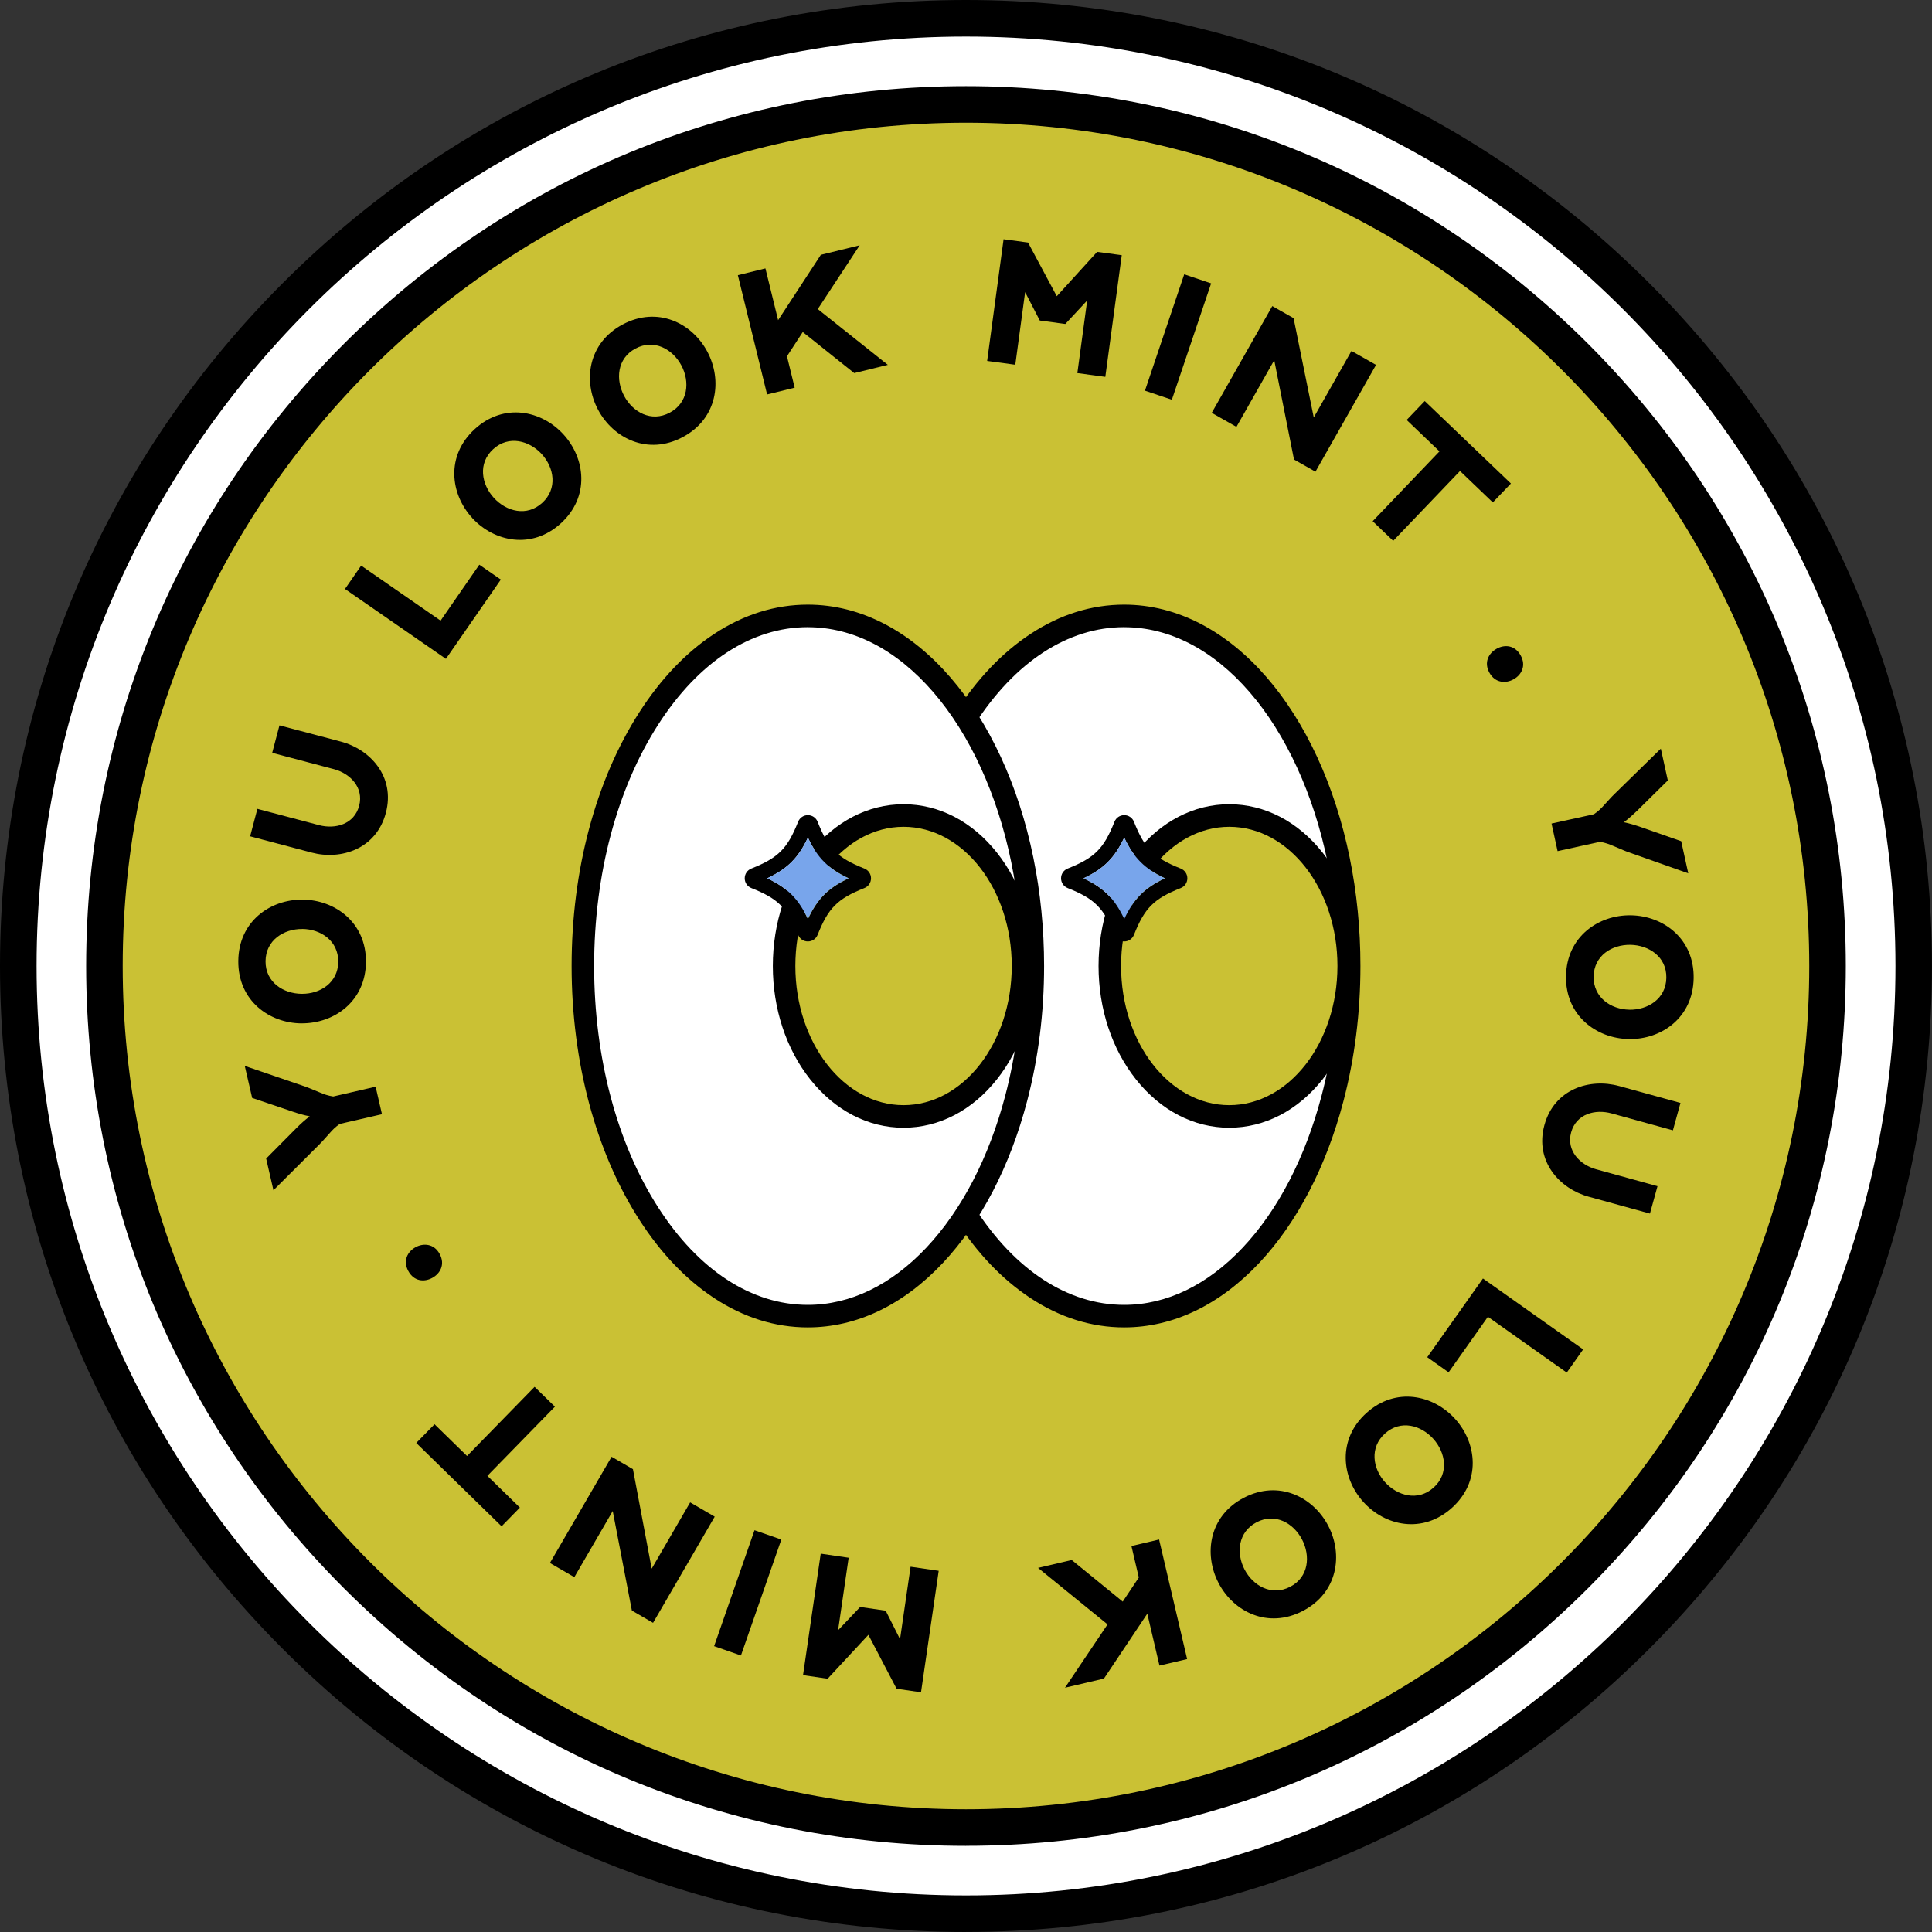
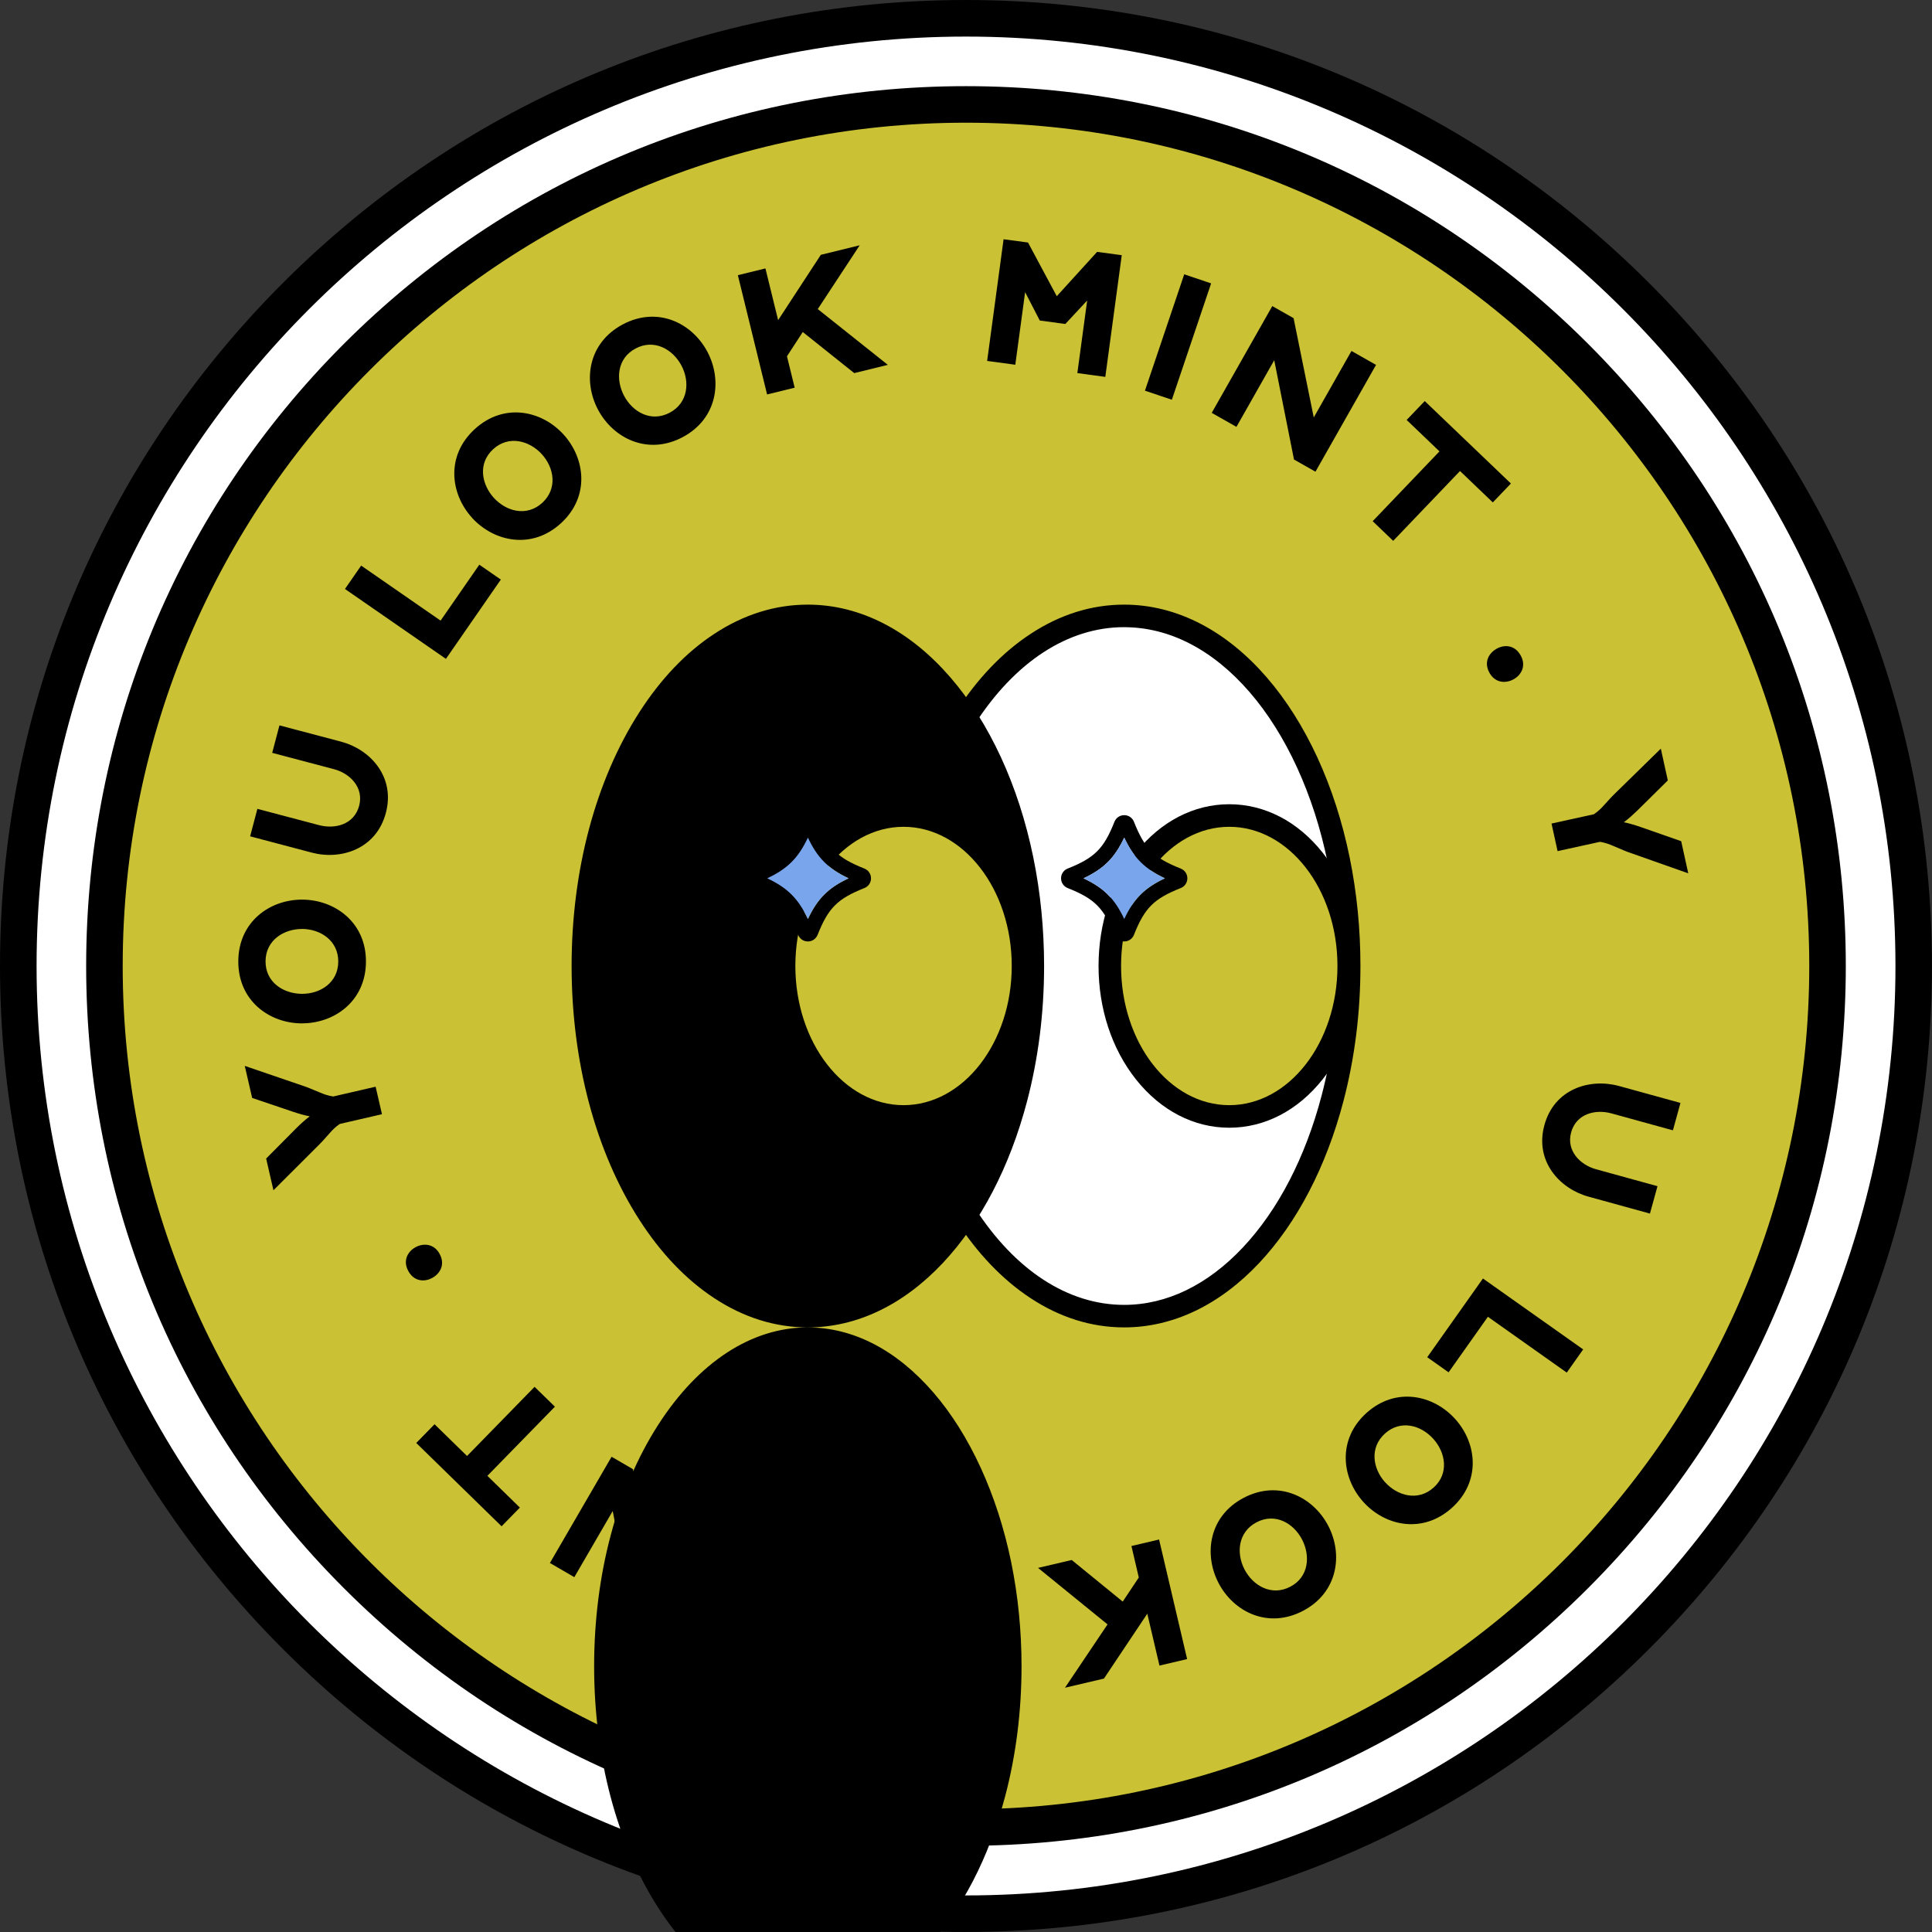
<svg xmlns="http://www.w3.org/2000/svg" id="Layer_2" data-name="Layer 2" viewBox="0 0 511.25 511.25">
  <rect x="0" y="0" width="511.25" height="511.25" fill="#333333" stroke="none" />
  <defs>
    <style>      .cls-1 {        fill: #fff;      }      .cls-2 {        fill: #78a5eb;      }      .cls-3 {        fill: #cac134;      }    </style>
  </defs>
  <g id="Layer_1-2" data-name="Layer 1">
    <g>
      <g>
        <circle class="cls-1" cx="255.62" cy="255.62" r="250.79" />
        <path d="M255.62,511.25c-68.28,0-132.47-26.59-180.75-74.87C26.59,388.1,0,323.9,0,255.62S26.59,123.15,74.87,74.87C123.15,26.59,187.34,0,255.62,0s132.47,26.59,180.75,74.87c48.28,48.28,74.87,112.47,74.87,180.75s-26.59,132.47-74.87,180.75c-48.28,48.28-112.47,74.87-180.75,74.87ZM255.62,9.68C120.01,9.68,9.68,120.01,9.68,255.62s110.33,245.95,245.95,245.95,245.95-110.33,245.95-245.95S391.24,9.68,255.62,9.68Z" />
      </g>
      <g>
        <circle class="cls-3" cx="255.62" cy="255.62" r="227.99" />
        <path d="M255.62,488.45c-62.19,0-120.66-24.22-164.63-68.19-43.98-43.98-68.19-102.44-68.19-164.63s24.22-120.66,68.19-164.63C134.97,47.02,193.43,22.8,255.62,22.8s120.66,24.22,164.63,68.19c43.97,43.98,68.19,102.44,68.19,164.63s-24.22,120.66-68.19,164.63c-43.98,43.97-102.44,68.19-164.63,68.19ZM255.62,32.47c-123.05,0-223.15,100.1-223.15,223.15s100.1,223.15,223.15,223.15,223.15-100.1,223.15-223.15S378.67,32.47,255.62,32.47Z" />
      </g>
      <g>
        <path d="M88.21,290.15s.19-.05.29-.07l1.16-.27c.96-.22,2.22-.51,3.52-.81l5.59-1.29.63-.14,1.68,7.28-.63.14c-.39.09-3.04.7-5.59,1.29l-3.52.81c-.48.11-.87.2-1.16.27l-.29.07c-1.18.83-1.96,1.62-2.72,2.51-.86.91-1.64,1.9-2.72,2.96l-12.09,12.07-1.93-8.39,8.03-8.09c1.07-1.06,2.25-2.14,3.5-3.09-1.48-.27-3.01-.73-4.44-1.21l-10.79-3.65-1.96-8.48,16.14,5.52c1.44.53,2.58,1.08,3.75,1.52,1.07.47,2.12.83,3.54,1.06Z" />
        <path d="M79.8,270.81c-8.61-.06-16.82-6.06-16.74-16.5.08-10.44,8.38-16.31,16.99-16.25,8.61.06,16.87,6.06,16.79,16.49-.08,10.44-8.43,16.31-17.04,16.25ZM79.98,245.83c-4.85-.04-9.67,2.95-9.71,8.53-.04,5.59,4.73,8.59,9.58,8.63,4.9.04,9.62-2.95,9.66-8.49.04-5.54-4.63-8.64-9.53-8.68Z" />
        <path d="M82.5,225.62l-16.31-4.31,1.92-7.27,16.31,4.31c4.3,1.14,9.31-.2,10.62-5.12,1.29-4.88-2.44-8.58-6.7-9.7l-16.31-4.31,1.92-7.27,16.31,4.31c7.65,2.02,14.39,9.23,11.85,18.84-2.54,9.61-11.92,12.56-19.62,10.52Z" />
        <path d="M91.29,155.85l4.28-6.18,21.02,14.56,10.25-14.8,5.69,3.94-14.53,20.98-26.72-18.5Z" />
        <path d="M124.94,137.04c-5.81-6.35-7.01-16.45.69-23.49,7.7-7.05,17.65-4.96,23.46,1.39,5.81,6.35,7.04,16.49-.66,23.53-7.7,7.05-17.69,4.92-23.5-1.42ZM143.36,120.17c-3.27-3.57-8.74-5.08-12.86-1.3-4.12,3.77-3.07,9.32.2,12.89,3.31,3.61,8.7,5.04,12.79,1.3,4.09-3.74,3.18-9.28-.13-12.89Z" />
        <path d="M158.27,108.45c-4.05-7.59-2.71-17.67,6.5-22.59,9.21-4.91,18.33-.42,22.39,7.17,4.05,7.59,2.73,17.72-6.48,22.63-9.21,4.92-18.36.38-22.41-7.21ZM180.3,96.69c-2.28-4.28-7.2-7.09-12.13-4.46-4.93,2.63-5.29,8.26-3.01,12.54,2.31,4.32,7.18,7.04,12.07,4.43,4.89-2.61,5.38-8.2,3.07-12.52Z" />
        <path d="M195.25,72.82l7.3-1.79,3.36,13.69,11.3-17.29,10.28-2.52-11.09,16.88,18.54,14.76-8.89,2.18-13.62-10.87-4.18,6.42,2.04,8.31-7.3,1.79-7.74-31.57Z" />
        <path d="M279.65,78.38l10.67-11.73,6.52.88-4.35,32.2-7.4-1,2.6-19.21-5.78,6.21-6.76-.91-3.88-7.51-2.6,19.21-7.45-1.01,4.35-32.2,6.47.87,7.61,14.21Z" />
        <path d="M313.37,72.59l7.12,2.4-10.39,30.79-7.12-2.4,10.39-30.79Z" />
        <path d="M336.67,80.99l5.64,3.2,5.34,26.28,9.98-17.6,6.5,3.69-16.03,28.26-5.68-3.22-5.23-26.28-10,17.64-6.54-3.71,16.03-28.26Z" />
        <path d="M380.91,119.44l-8.68-8.31,4.79-5,22.8,21.82-4.79,5-8.68-8.31-17.68,18.48-5.43-5.2,17.68-18.48Z" />
        <path d="M396.03,171.67c2.12-1.18,4.83-1,6.37,1.77,1.5,2.68.26,5.13-1.86,6.31-2.07,1.16-4.87,1.02-6.39-1.7-1.57-2.81-.19-5.22,1.88-6.37Z" />
        <path d="M423.38,222.77s-.19.04-.29.06l-1.16.26c-.97.21-2.22.49-3.53.77l-5.6,1.23-.63.14-1.6-7.3.63-.14c.39-.09,3.04-.67,5.6-1.23l3.53-.77c.48-.11.87-.19,1.16-.26l.29-.06c1.19-.82,1.98-1.6,2.75-2.48.87-.9,1.66-1.89,2.75-2.93l12.21-11.95,1.85,8.41-8.11,8.01c-1.09,1.05-2.27,2.12-3.53,3.06,1.48.28,3,.76,4.43,1.25l10.75,3.76,1.87,8.5-16.09-5.68c-1.44-.55-2.57-1.11-3.74-1.56-1.07-.47-2.11-.85-3.53-1.1Z" />
-         <path d="M431.6,242.21c8.61.15,16.76,6.23,16.58,16.67-.18,10.44-8.54,16.23-17.15,16.08-8.61-.15-16.81-6.23-16.63-16.67.18-10.44,8.59-16.23,17.2-16.08ZM431.16,267.19c4.85.08,9.7-2.85,9.79-8.44.1-5.59-4.65-8.64-9.5-8.73-4.9-.08-9.65,2.85-9.74,8.39-.1,5.54,4.55,8.69,9.45,8.77Z" />
        <path d="M428.43,287.38l16.26,4.48-2,7.25-16.26-4.48c-4.29-1.18-9.31.1-10.67,5.01-1.34,4.86,2.35,8.6,6.59,9.77l16.26,4.48-2,7.25-16.26-4.48c-7.63-2.1-14.3-9.38-11.66-18.96,2.64-9.59,12.04-12.43,19.72-10.32Z" />
        <path d="M418.94,357.08l-4.34,6.14-20.87-14.77-10.4,14.7-5.65-4,14.74-20.83,26.53,18.77Z" />
        <path d="M385.11,375.54c5.75,6.41,6.84,16.52-.93,23.49-7.77,6.97-17.71,4.78-23.45-1.63-5.75-6.41-6.87-16.56.9-23.53,7.77-6.97,17.74-4.74,23.48,1.67ZM366.51,392.21c3.24,3.61,8.69,5.17,12.85,1.44,4.16-3.73,3.17-9.29-.07-12.89-3.27-3.65-8.65-5.13-12.78-1.43-4.13,3.7-3.27,9.25,0,12.89Z" />
        <path d="M351.49,403.77c3.97,7.63,2.52,17.7-6.73,22.52-9.26,4.82-18.34.23-22.31-7.4-3.97-7.63-2.55-17.74,6.71-22.56,9.26-4.82,18.36-.19,22.33,7.44ZM329.33,415.31c2.24,4.3,7.13,7.16,12.09,4.58,4.96-2.58,5.37-8.21,3.13-12.51-2.26-4.34-7.11-7.12-12.02-4.56-4.91,2.56-5.46,8.14-3.2,12.49Z" />
        <path d="M314.14,439.03l-7.32,1.72-3.22-13.73-11.47,17.17-10.31,2.42,11.26-16.76-18.39-14.95,8.91-2.09,13.5,11.01,4.25-6.38-1.95-8.33,7.32-1.72,7.42,31.64Z" />
        <path d="M229.8,432.61l-10.79,11.62-6.51-.95,4.68-32.15,7.39,1.08-2.79,19.18,5.84-6.15,6.75.98,3.8,7.55,2.79-19.18,7.44,1.08-4.68,32.15-6.46-.94-7.47-14.28Z" />
        <path d="M196.07,438.08l-7.1-2.47,10.69-30.68,7.1,2.47-10.69,30.68Z" />
        <path d="M172.81,429.44l-5.6-3.25-5.07-26.34-10.16,17.5-6.46-3.75,16.32-28.11,5.65,3.28,4.96,26.33,10.18-17.54,6.5,3.78-16.32,28.1Z" />
        <path d="M128.97,390.54l8.6,8.4-4.84,4.95-22.58-22.05,4.84-4.95,8.6,8.4,17.87-18.3,5.38,5.25-17.87,18.3Z" />
        <path d="M114.39,338.16c-2.13,1.16-4.84.95-6.35-1.83-1.47-2.69-.21-5.13,1.92-6.29,2.08-1.14,4.88-.97,6.37,1.76,1.54,2.82.14,5.22-1.94,6.36Z" />
      </g>
      <g>
        <g>
          <path class="cls-1" d="M357.01,255.62c0,12.41-1.57,24.25-4.41,35.06-8.88,33.78-30.21,57.59-55.12,57.59-32.88,0-59.53-41.48-59.53-92.65s26.65-92.65,59.53-92.65c26.58,0,49.09,27.11,56.74,64.54,1.81,8.87,2.79,18.31,2.79,28.11Z" />
          <path d="M297.48,351.26c-8.63,0-16.98-2.61-24.81-7.77-7.44-4.9-14.1-11.87-19.79-20.73-11.55-17.97-17.91-41.81-17.91-67.13s6.36-49.15,17.91-67.13c5.69-8.86,12.35-15.84,19.79-20.73,7.83-5.16,16.18-7.77,24.81-7.77,6.99,0,13.85,1.74,20.39,5.16,6.24,3.27,12.07,8.01,17.34,14.1,5.15,5.95,9.64,13.06,13.37,21.13,3.75,8.13,6.63,17.05,8.57,26.52,1.89,9.25,2.85,18.91,2.85,28.71,0,12.39-1.52,24.44-4.51,35.82-4.55,17.3-12.25,32.08-22.26,42.75-10.49,11.16-22.85,17.07-35.74,17.07ZM297.48,165.96c-14.85,0-28.91,9.15-39.59,25.77-10.94,17.02-16.96,39.72-16.96,63.9s6.02,46.88,16.96,63.9c10.68,16.62,24.73,25.77,39.59,25.77,11.21,0,22.06-5.25,31.4-15.18,9.34-9.94,16.54-23.83,20.84-40.18,2.86-10.89,4.31-22.43,4.31-34.3,0-9.4-.92-18.65-2.73-27.52-3.65-17.84-10.96-33.8-20.61-44.95-9.73-11.25-21.22-17.2-33.21-17.2Z" />
        </g>
        <g>
          <path class="cls-1" d="M273.3,255.62c0,12.41-1.57,24.25-4.41,35.06-8.88,33.78-30.21,57.59-55.12,57.59-32.88,0-59.53-41.48-59.53-92.65s26.65-92.65,59.53-92.65c26.58,0,49.09,27.11,56.74,64.54,1.81,8.87,2.79,18.31,2.79,28.11Z" />
-           <path d="M213.77,351.26c-8.63,0-16.98-2.61-24.81-7.77-7.44-4.9-14.1-11.87-19.79-20.73-11.55-17.97-17.91-41.81-17.91-67.13s6.36-49.15,17.91-67.13c5.69-8.86,12.35-15.84,19.79-20.73,7.83-5.16,16.18-7.77,24.81-7.77,6.99,0,13.85,1.74,20.39,5.16,6.24,3.27,12.07,8.01,17.34,14.1,5.15,5.95,9.64,13.06,13.37,21.13,3.75,8.13,6.63,17.05,8.57,26.52,1.89,9.25,2.85,18.91,2.85,28.71,0,12.39-1.52,24.44-4.51,35.82-4.55,17.3-12.25,32.08-22.26,42.75-10.49,11.16-22.85,17.07-35.74,17.07ZM213.77,165.96c-14.85,0-28.91,9.15-39.59,25.77-10.94,17.02-16.96,39.72-16.96,63.9s6.02,46.88,16.96,63.9c10.68,16.62,24.73,25.77,39.59,25.77,11.21,0,22.06-5.25,31.4-15.18,9.34-9.94,16.54-23.83,20.84-40.18,2.86-10.89,4.31-22.43,4.31-34.3,0-9.4-.92-18.65-2.73-27.52-3.65-17.84-10.96-33.8-20.61-44.95-9.73-11.25-21.22-17.2-33.21-17.2Z" />
+           <path d="M213.77,351.26c-8.63,0-16.98-2.61-24.81-7.77-7.44-4.9-14.1-11.87-19.79-20.73-11.55-17.97-17.91-41.81-17.91-67.13s6.36-49.15,17.91-67.13c5.69-8.86,12.35-15.84,19.79-20.73,7.83-5.16,16.18-7.77,24.81-7.77,6.99,0,13.85,1.74,20.39,5.16,6.24,3.27,12.07,8.01,17.34,14.1,5.15,5.95,9.64,13.06,13.37,21.13,3.75,8.13,6.63,17.05,8.57,26.52,1.89,9.25,2.85,18.91,2.85,28.71,0,12.39-1.52,24.44-4.51,35.82-4.55,17.3-12.25,32.08-22.26,42.75-10.49,11.16-22.85,17.07-35.74,17.07Zc-14.85,0-28.91,9.15-39.59,25.77-10.94,17.02-16.96,39.72-16.96,63.9s6.02,46.88,16.96,63.9c10.68,16.62,24.73,25.77,39.59,25.77,11.21,0,22.06-5.25,31.4-15.18,9.34-9.94,16.54-23.83,20.84-40.18,2.86-10.89,4.31-22.43,4.31-34.3,0-9.4-.92-18.65-2.73-27.52-3.65-17.84-10.96-33.8-20.61-44.95-9.73-11.25-21.22-17.2-33.21-17.2Z" />
        </g>
        <g>
          <ellipse class="cls-3" cx="325.29" cy="255.62" rx="31.61" ry="39.82" />
          <path d="M325.29,298.42c-9.37,0-18.14-4.54-24.69-12.79-6.39-8.05-9.9-18.7-9.9-30.01s3.52-21.96,9.9-30.01c6.55-8.25,15.32-12.79,24.69-12.79s18.14,4.54,24.69,12.79c6.39,8.05,9.9,18.7,9.9,30.01s-3.52,21.96-9.9,30.01c-6.55,8.25-15.32,12.79-24.69,12.79ZM325.29,218.79c-15.79,0-28.63,16.52-28.63,36.83s12.84,36.83,28.63,36.83,28.63-16.52,28.63-36.83-12.84-36.83-28.63-36.83Z" />
        </g>
        <g>
          <ellipse class="cls-3" cx="239.1" cy="255.62" rx="31.61" ry="39.82" />
          <path d="M239.1,298.42c-9.37,0-18.14-4.54-24.69-12.79-6.39-8.05-9.9-18.7-9.9-30.01s3.52-21.96,9.9-30.01c6.55-8.25,15.32-12.79,24.69-12.79s18.14,4.54,24.69,12.79c6.39,8.05,9.9,18.7,9.9,30.01s-3.52,21.96-9.9,30.01c-6.55,8.25-15.32,12.79-24.69,12.79ZM239.1,218.79c-15.79,0-28.63,16.52-28.63,36.83s12.84,36.83,28.63,36.83,28.63-16.52,28.63-36.83-12.84-36.83-28.63-36.83Z" />
        </g>
        <g>
          <path d="M313.72,230.86c-.3-.45-.74-.8-1.27-1.02-7.12-2.82-9.55-5.25-12.38-12.38-.42-1.06-1.43-1.75-2.58-1.75s-2.15.69-2.58,1.75c-2.82,7.12-5.25,9.55-12.38,12.38-1.06.42-1.75,1.43-1.75,2.58s.69,2.15,1.75,2.58c7.12,2.82,9.55,5.26,12.38,12.38.42,1.06,1.43,1.75,2.58,1.75s2.15-.69,2.58-1.75c2.82-7.12,5.26-9.55,12.38-12.38,1.06-.42,1.75-1.43,1.75-2.58,0-.57-.17-1.11-.48-1.56ZM297.49,243.19c-2.52-5.37-5.4-8.25-10.77-10.77,5.37-2.52,8.25-5.4,10.77-10.77,2.52,5.37,5.4,8.25,10.77,10.77-5.37,2.52-8.25,5.4-10.77,10.77Z" />
          <path class="cls-2" d="M308.27,232.42c-5.37,2.52-8.25,5.4-10.77,10.77-2.52-5.37-5.4-8.25-10.77-10.77,5.37-2.52,8.25-5.4,10.77-10.77,2.52,5.37,5.4,8.25,10.77,10.77Z" />
        </g>
        <g>
          <path d="M230.01,230.86c-.3-.45-.74-.8-1.27-1.02-7.12-2.82-9.55-5.25-12.38-12.38-.42-1.06-1.43-1.75-2.58-1.75s-2.15.69-2.58,1.75c-2.82,7.12-5.25,9.55-12.38,12.38-1.06.42-1.75,1.43-1.75,2.58s.69,2.15,1.75,2.58c7.12,2.82,9.55,5.26,12.38,12.38.42,1.06,1.43,1.75,2.58,1.75s2.15-.69,2.58-1.75c2.82-7.12,5.26-9.55,12.38-12.38,1.06-.42,1.75-1.43,1.75-2.58,0-.57-.17-1.11-.48-1.56ZM213.79,243.19c-2.52-5.37-5.4-8.25-10.77-10.77,5.37-2.52,8.25-5.4,10.77-10.77,2.52,5.37,5.4,8.25,10.77,10.77-5.37,2.52-8.25,5.4-10.77,10.77Z" />
          <path class="cls-2" d="M224.56,232.42c-5.37,2.52-8.25,5.4-10.77,10.77-2.52-5.37-5.4-8.25-10.77-10.77,5.37-2.52,8.25-5.4,10.77-10.77,2.52,5.37,5.4,8.25,10.77,10.77Z" />
        </g>
      </g>
    </g>
  </g>
</svg>